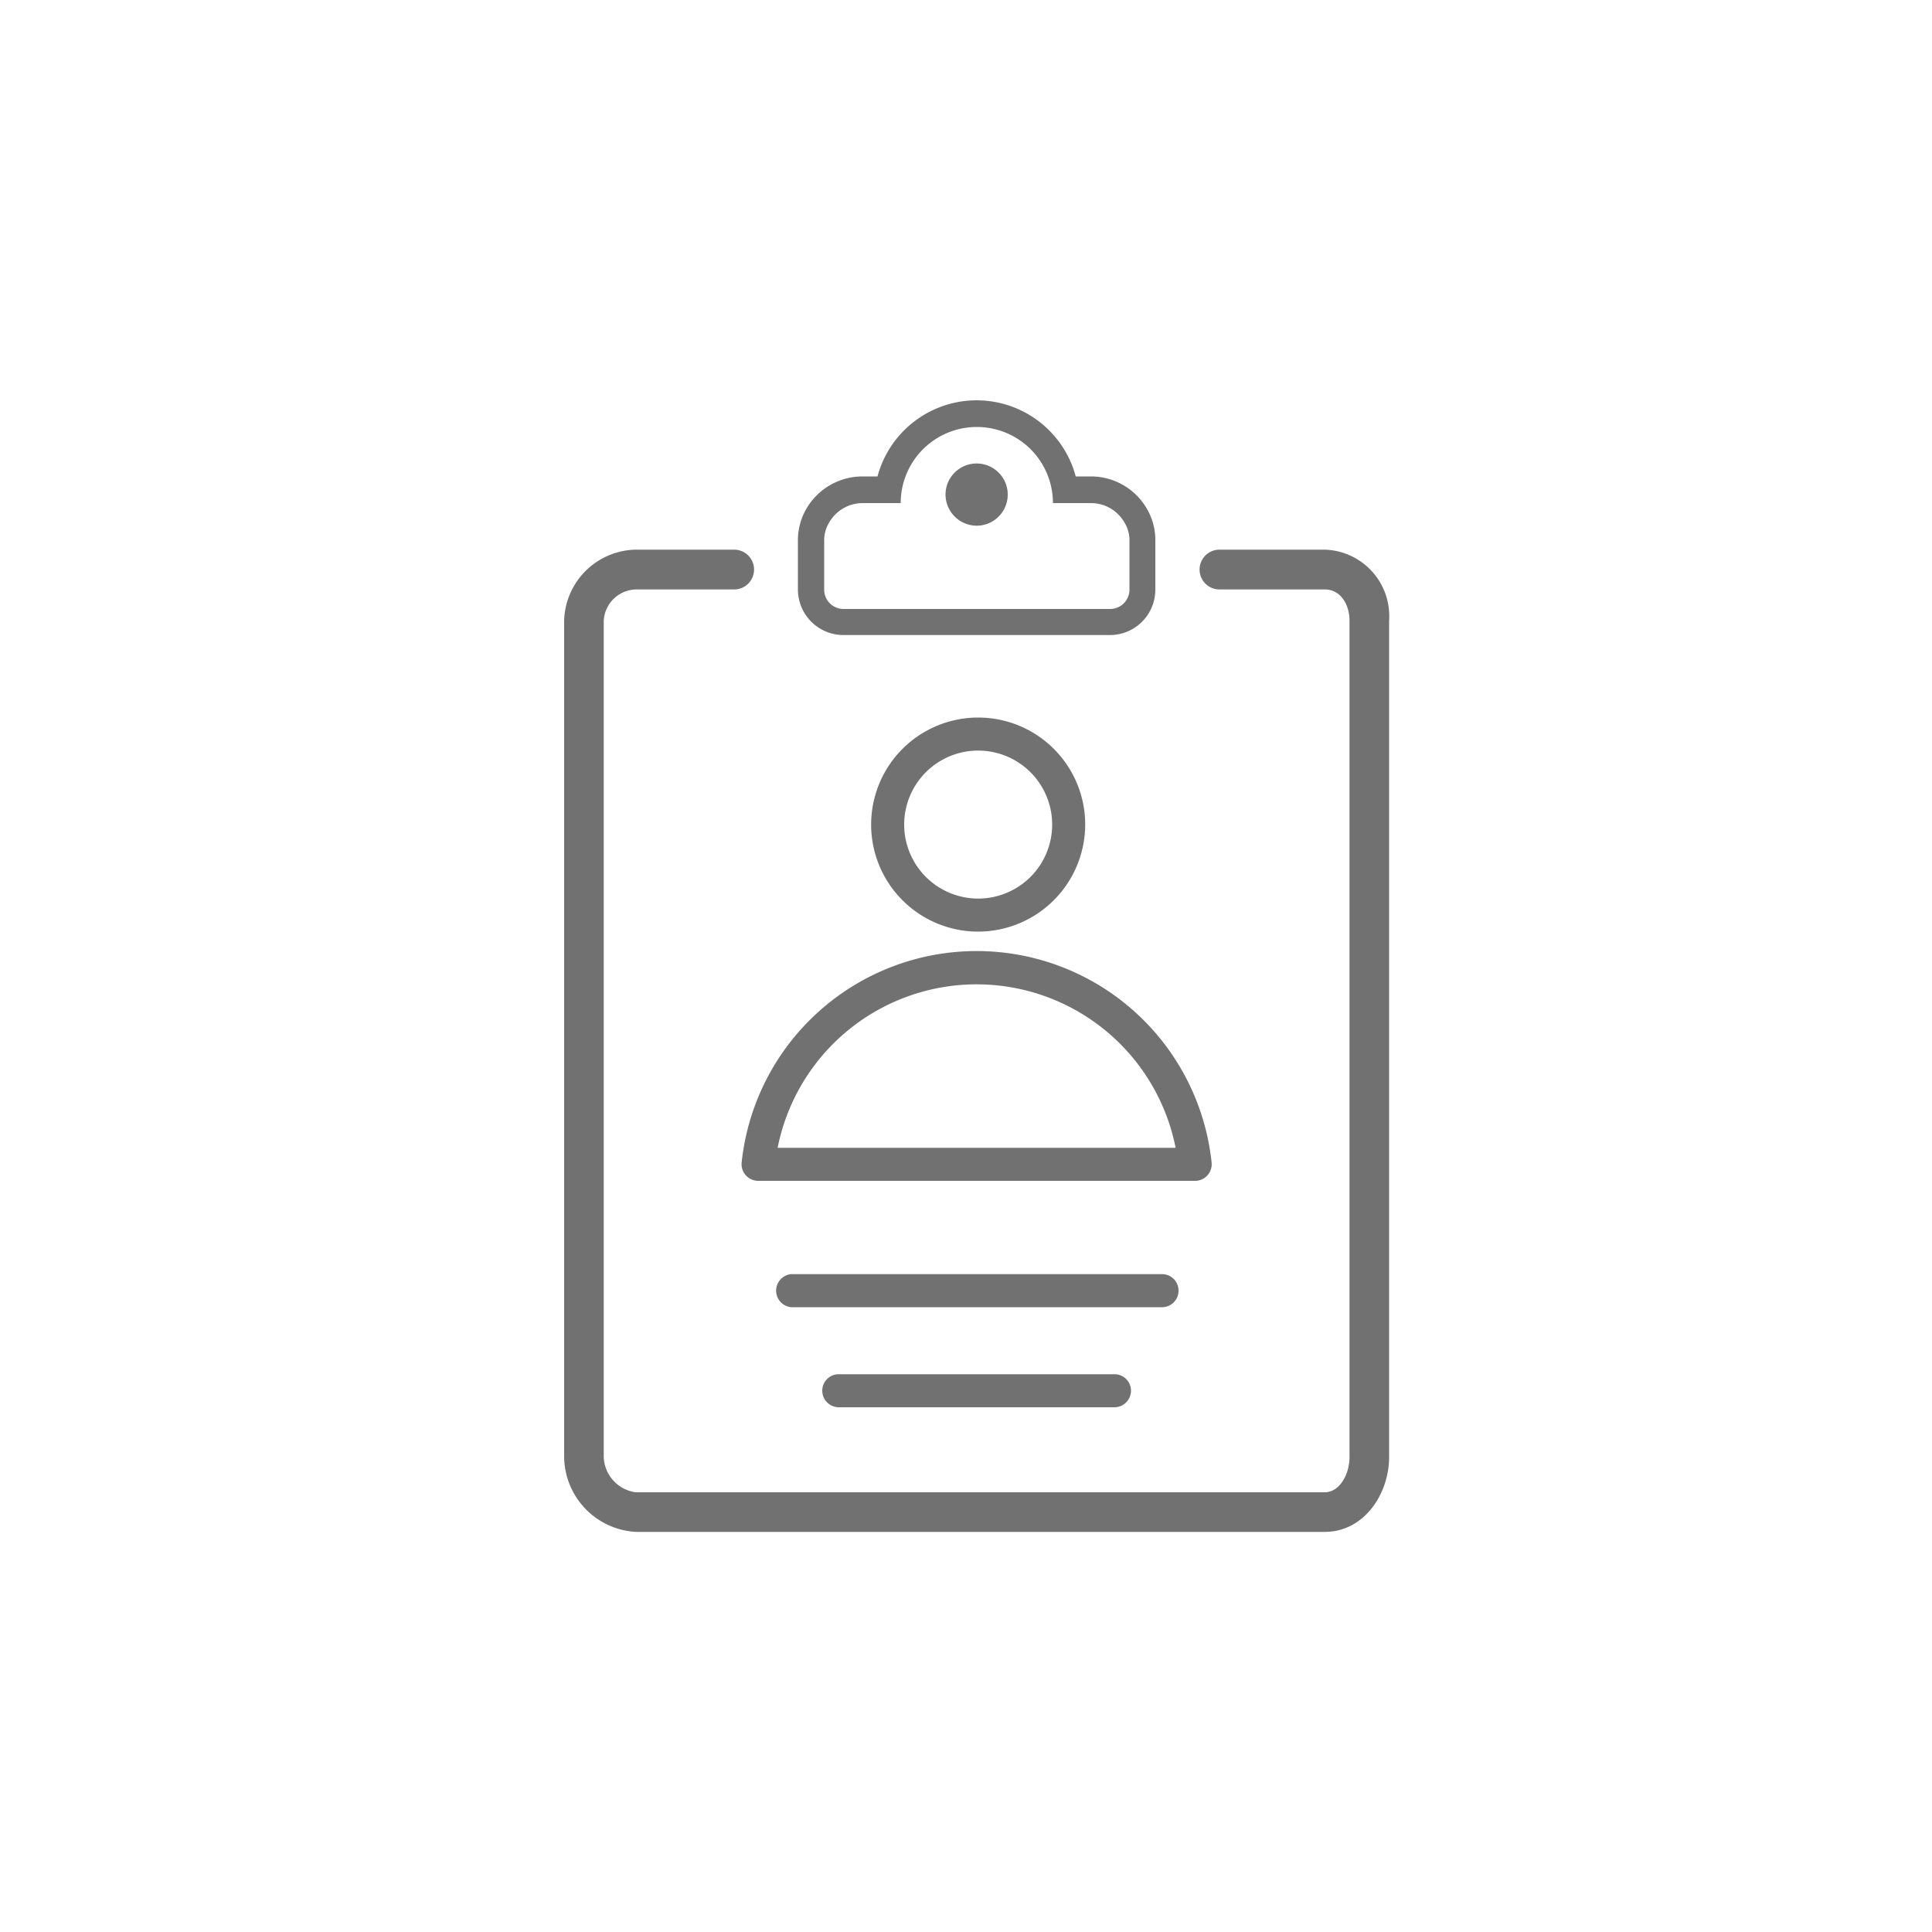
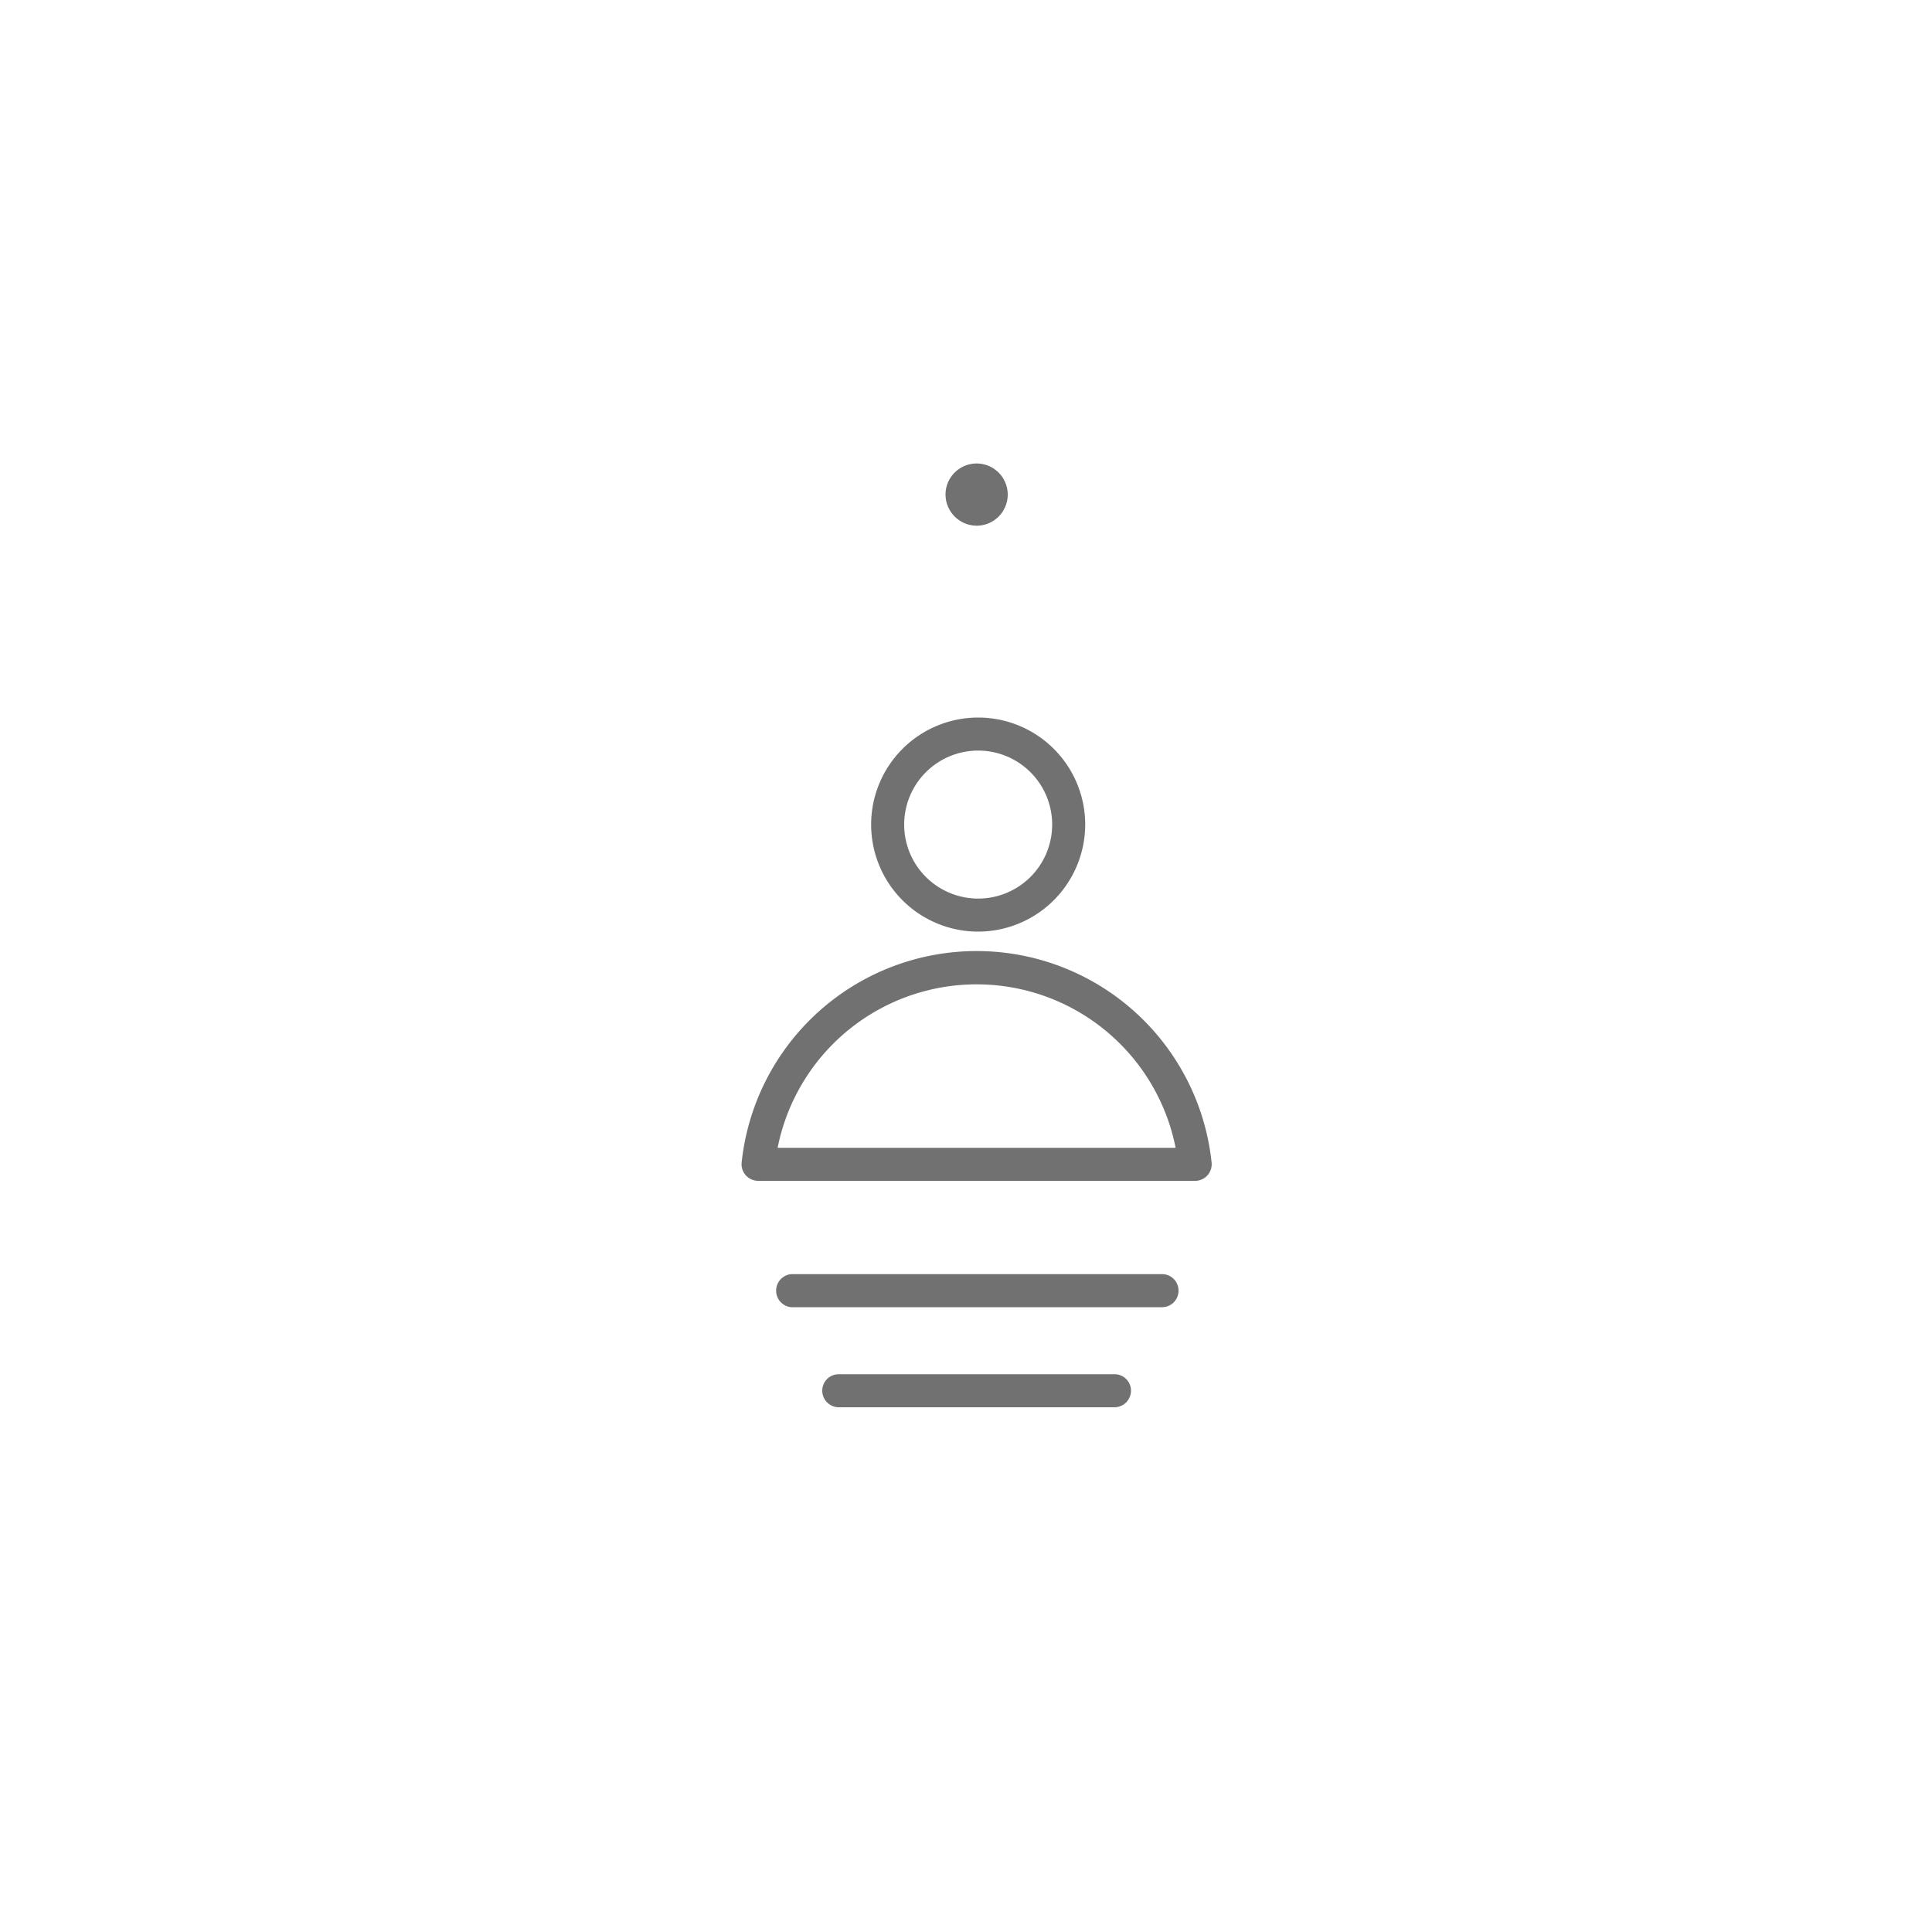
<svg xmlns="http://www.w3.org/2000/svg" id="Layer_2" data-name="Layer 2" width="100" height="100" viewBox="0 0 100 100">
  <defs>
    <style>
      .cls-1 {
        fill: none;
      }

      .cls-2 {
        fill: #717171;
      }
    </style>
  </defs>
  <title>ICO-clipboard</title>
  <rect class="cls-1" width="100" height="100" />
-   <rect class="cls-1" width="100" height="100" />
  <g>
    <path class="cls-2" d="M61,66.81a.85.85,0,0,0-.85-.86H40.94a.86.86,0,0,0,0,1.71H60.16A.85.85,0,0,0,61,66.81Z" transform="translate(0)" />
    <path class="cls-2" d="M43.41,71.13a.85.85,0,0,0-.85.85.86.86,0,0,0,.85.86H57.69a.86.86,0,0,0,.85-.86.85.85,0,0,0-.85-.85Z" transform="translate(0)" />
-     <path class="cls-2" d="M68.57,28.45H63.12a1,1,0,1,0,0,2.06h5.45c.84,0,1.28.81,1.28,1.61V75.43c0,.87-.51,1.81-1.28,1.81H32.9a1.91,1.91,0,0,1-1.65-1.81V32.12a1.71,1.71,0,0,1,1.65-1.61H38a1,1,0,0,0,0-2.06H32.9a3.78,3.78,0,0,0-3.7,3.67V75.43a3.93,3.93,0,0,0,3.7,3.86H68.57c2.06,0,3.33-2,3.33-3.86V32.12A3.44,3.44,0,0,0,68.57,28.45Z" transform="translate(0)" />
-     <path class="cls-2" d="M43.66,32.87H57.45a2.35,2.35,0,0,0,2.35-2.35V28a3.21,3.21,0,0,0-.44-1.67,3.34,3.34,0,0,0-2.89-1.67h-.79a5.31,5.31,0,0,0-10.26,0h-.78a3.36,3.36,0,0,0-2.9,1.67,3.25,3.25,0,0,0-.44,1.7v2.45A2.36,2.36,0,0,0,43.66,32.87Zm-1-4.83a1.78,1.78,0,0,1,.26-1,2,2,0,0,1,1.7-1h2a3.94,3.94,0,0,1,7.88,0h2a2,2,0,0,1,1.7,1,1.78,1.78,0,0,1,.26,1v2.48a1,1,0,0,1-1,1H43.66a1,1,0,0,1-1-1Z" transform="translate(0)" />
    <path class="cls-2" d="M50.55,27.21a1.61,1.61,0,1,0-1.61-1.61A1.62,1.62,0,0,0,50.55,27.21Z" transform="translate(0)" />
    <path class="cls-2" d="M62.51,60.82a.86.86,0,0,0,.2-.67,12.23,12.23,0,0,0-24.32,0,.86.86,0,0,0,.2.67.87.87,0,0,0,.65.3H61.87A.85.85,0,0,0,62.51,60.82ZM40.25,59.41a10.5,10.5,0,0,1,20.6,0Z" transform="translate(0)" />
    <path class="cls-2" d="M56.17,42.68a5.54,5.54,0,1,0-5.54,5.54A5.55,5.55,0,0,0,56.17,42.68Zm-9.37,0a3.83,3.83,0,1,1,3.83,3.83A3.83,3.83,0,0,1,46.8,42.68Z" transform="translate(0)" />
  </g>
</svg>